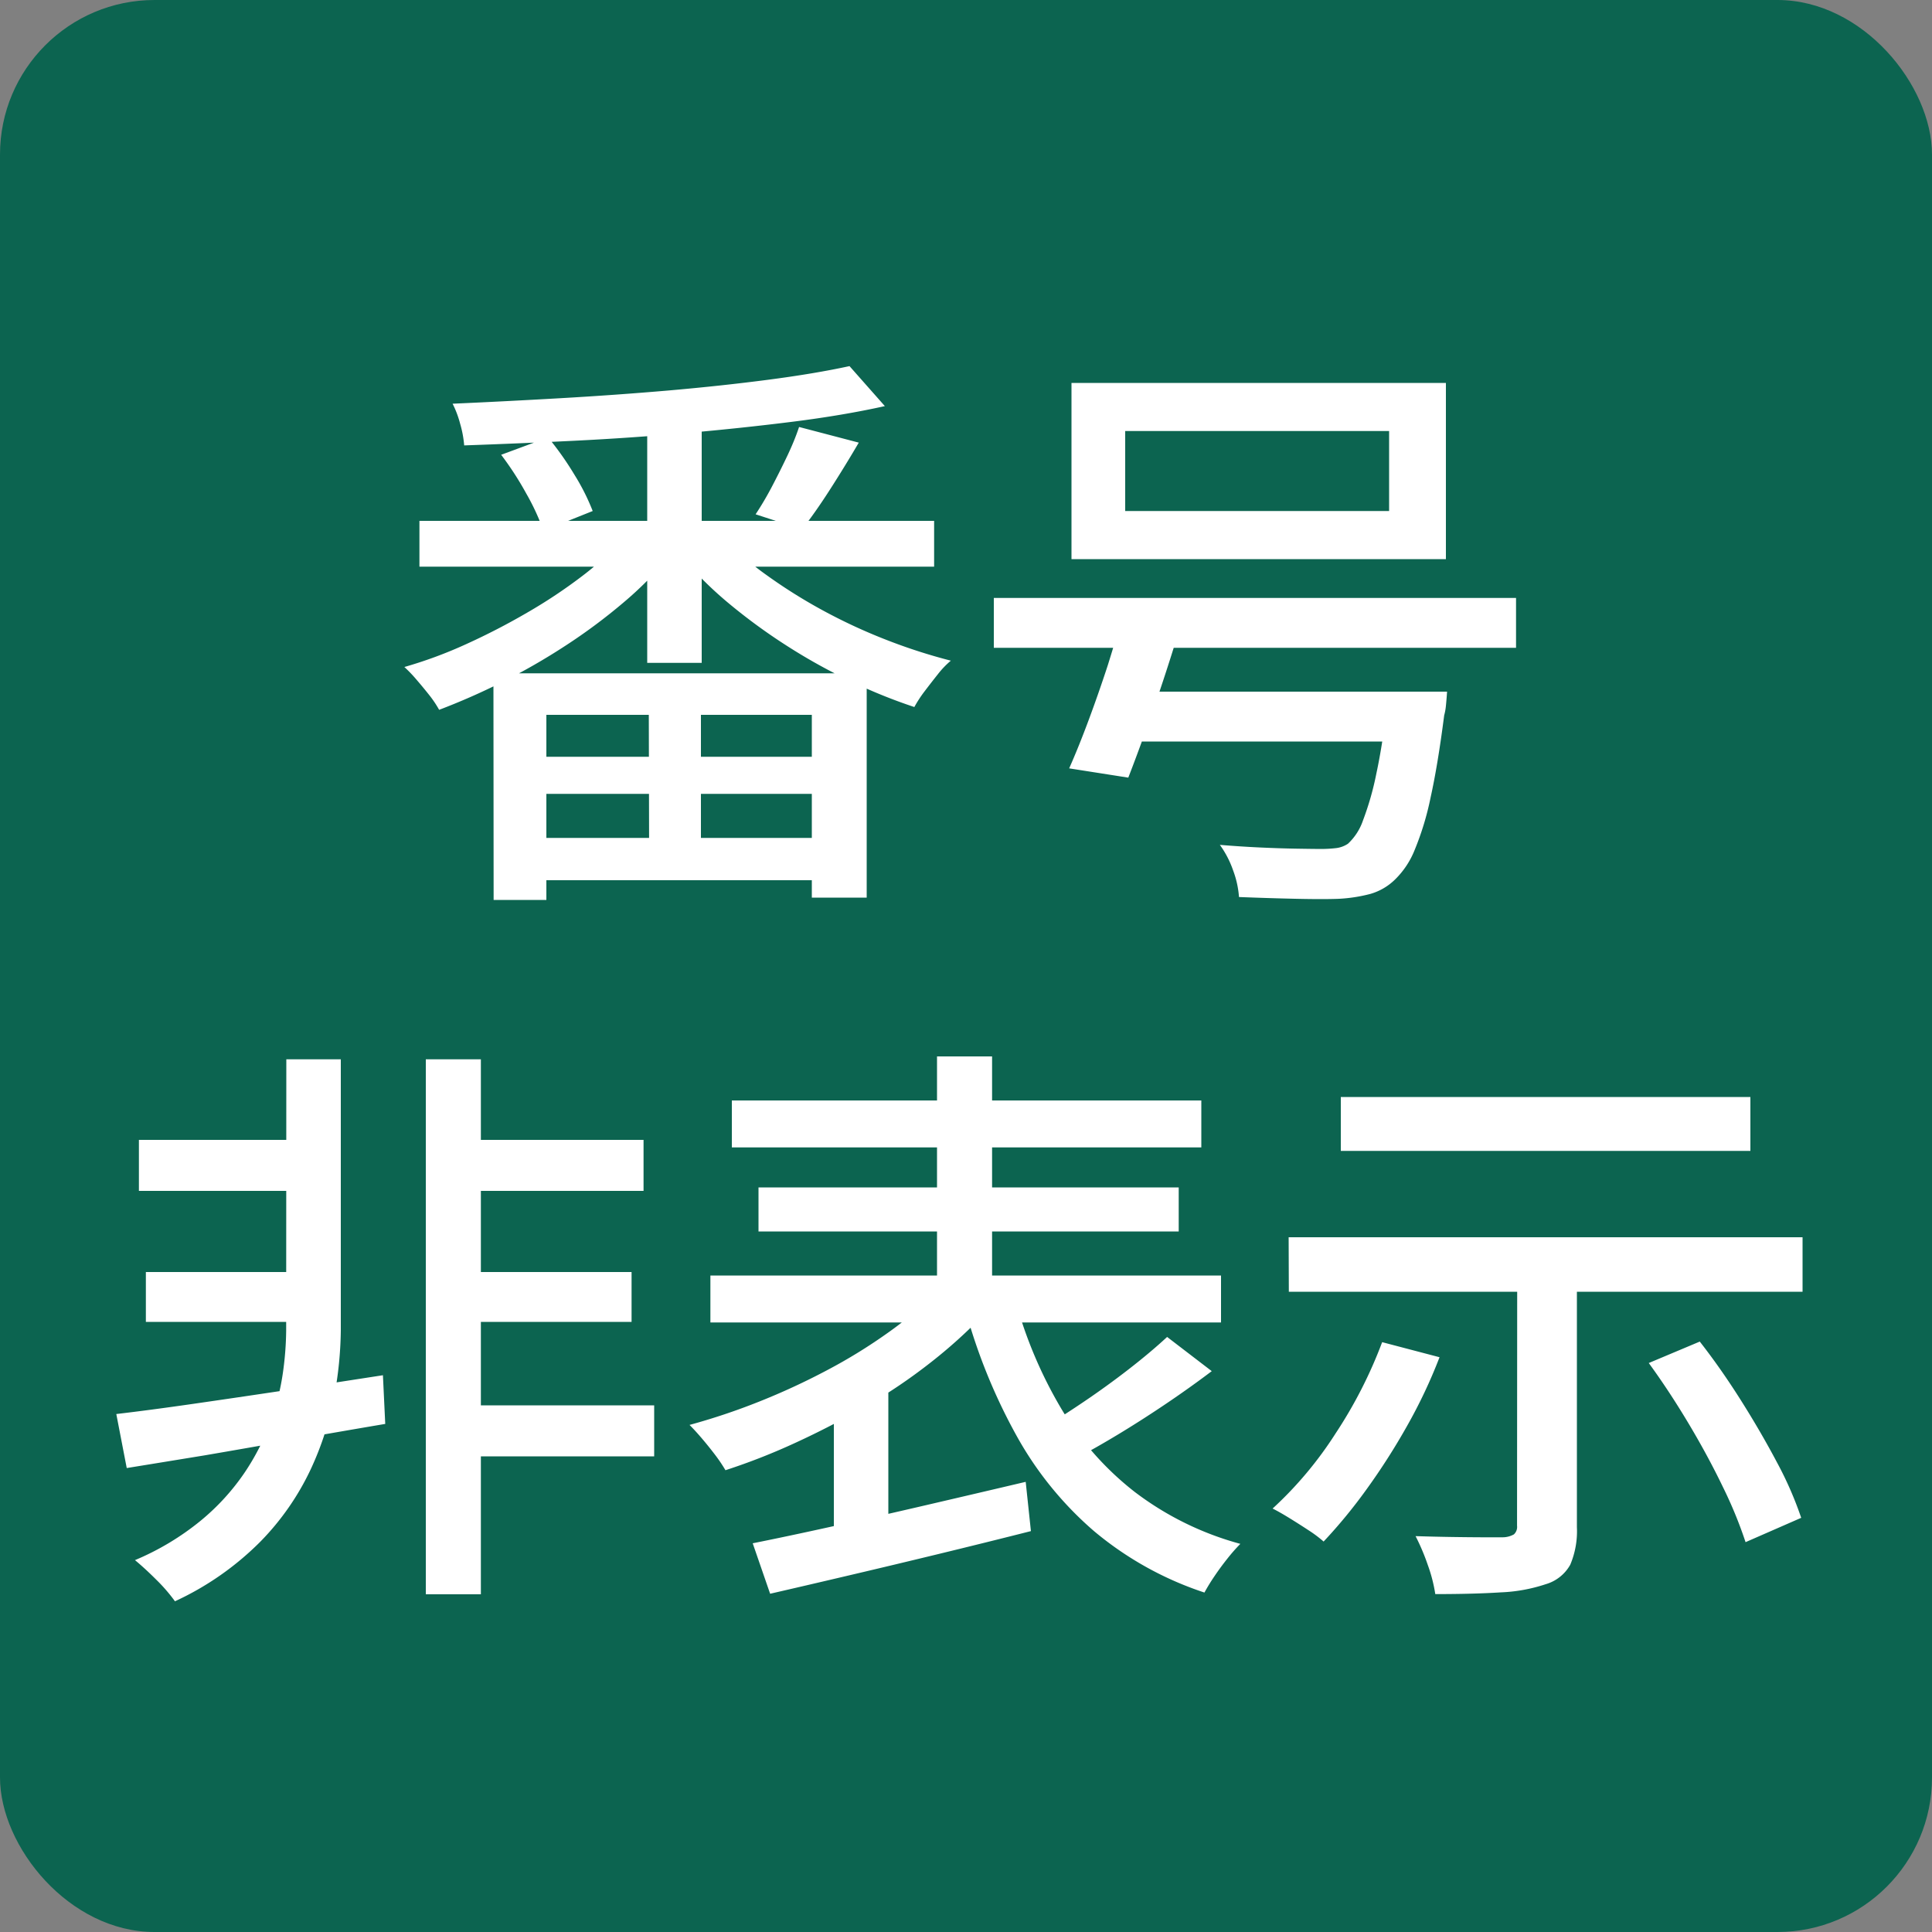
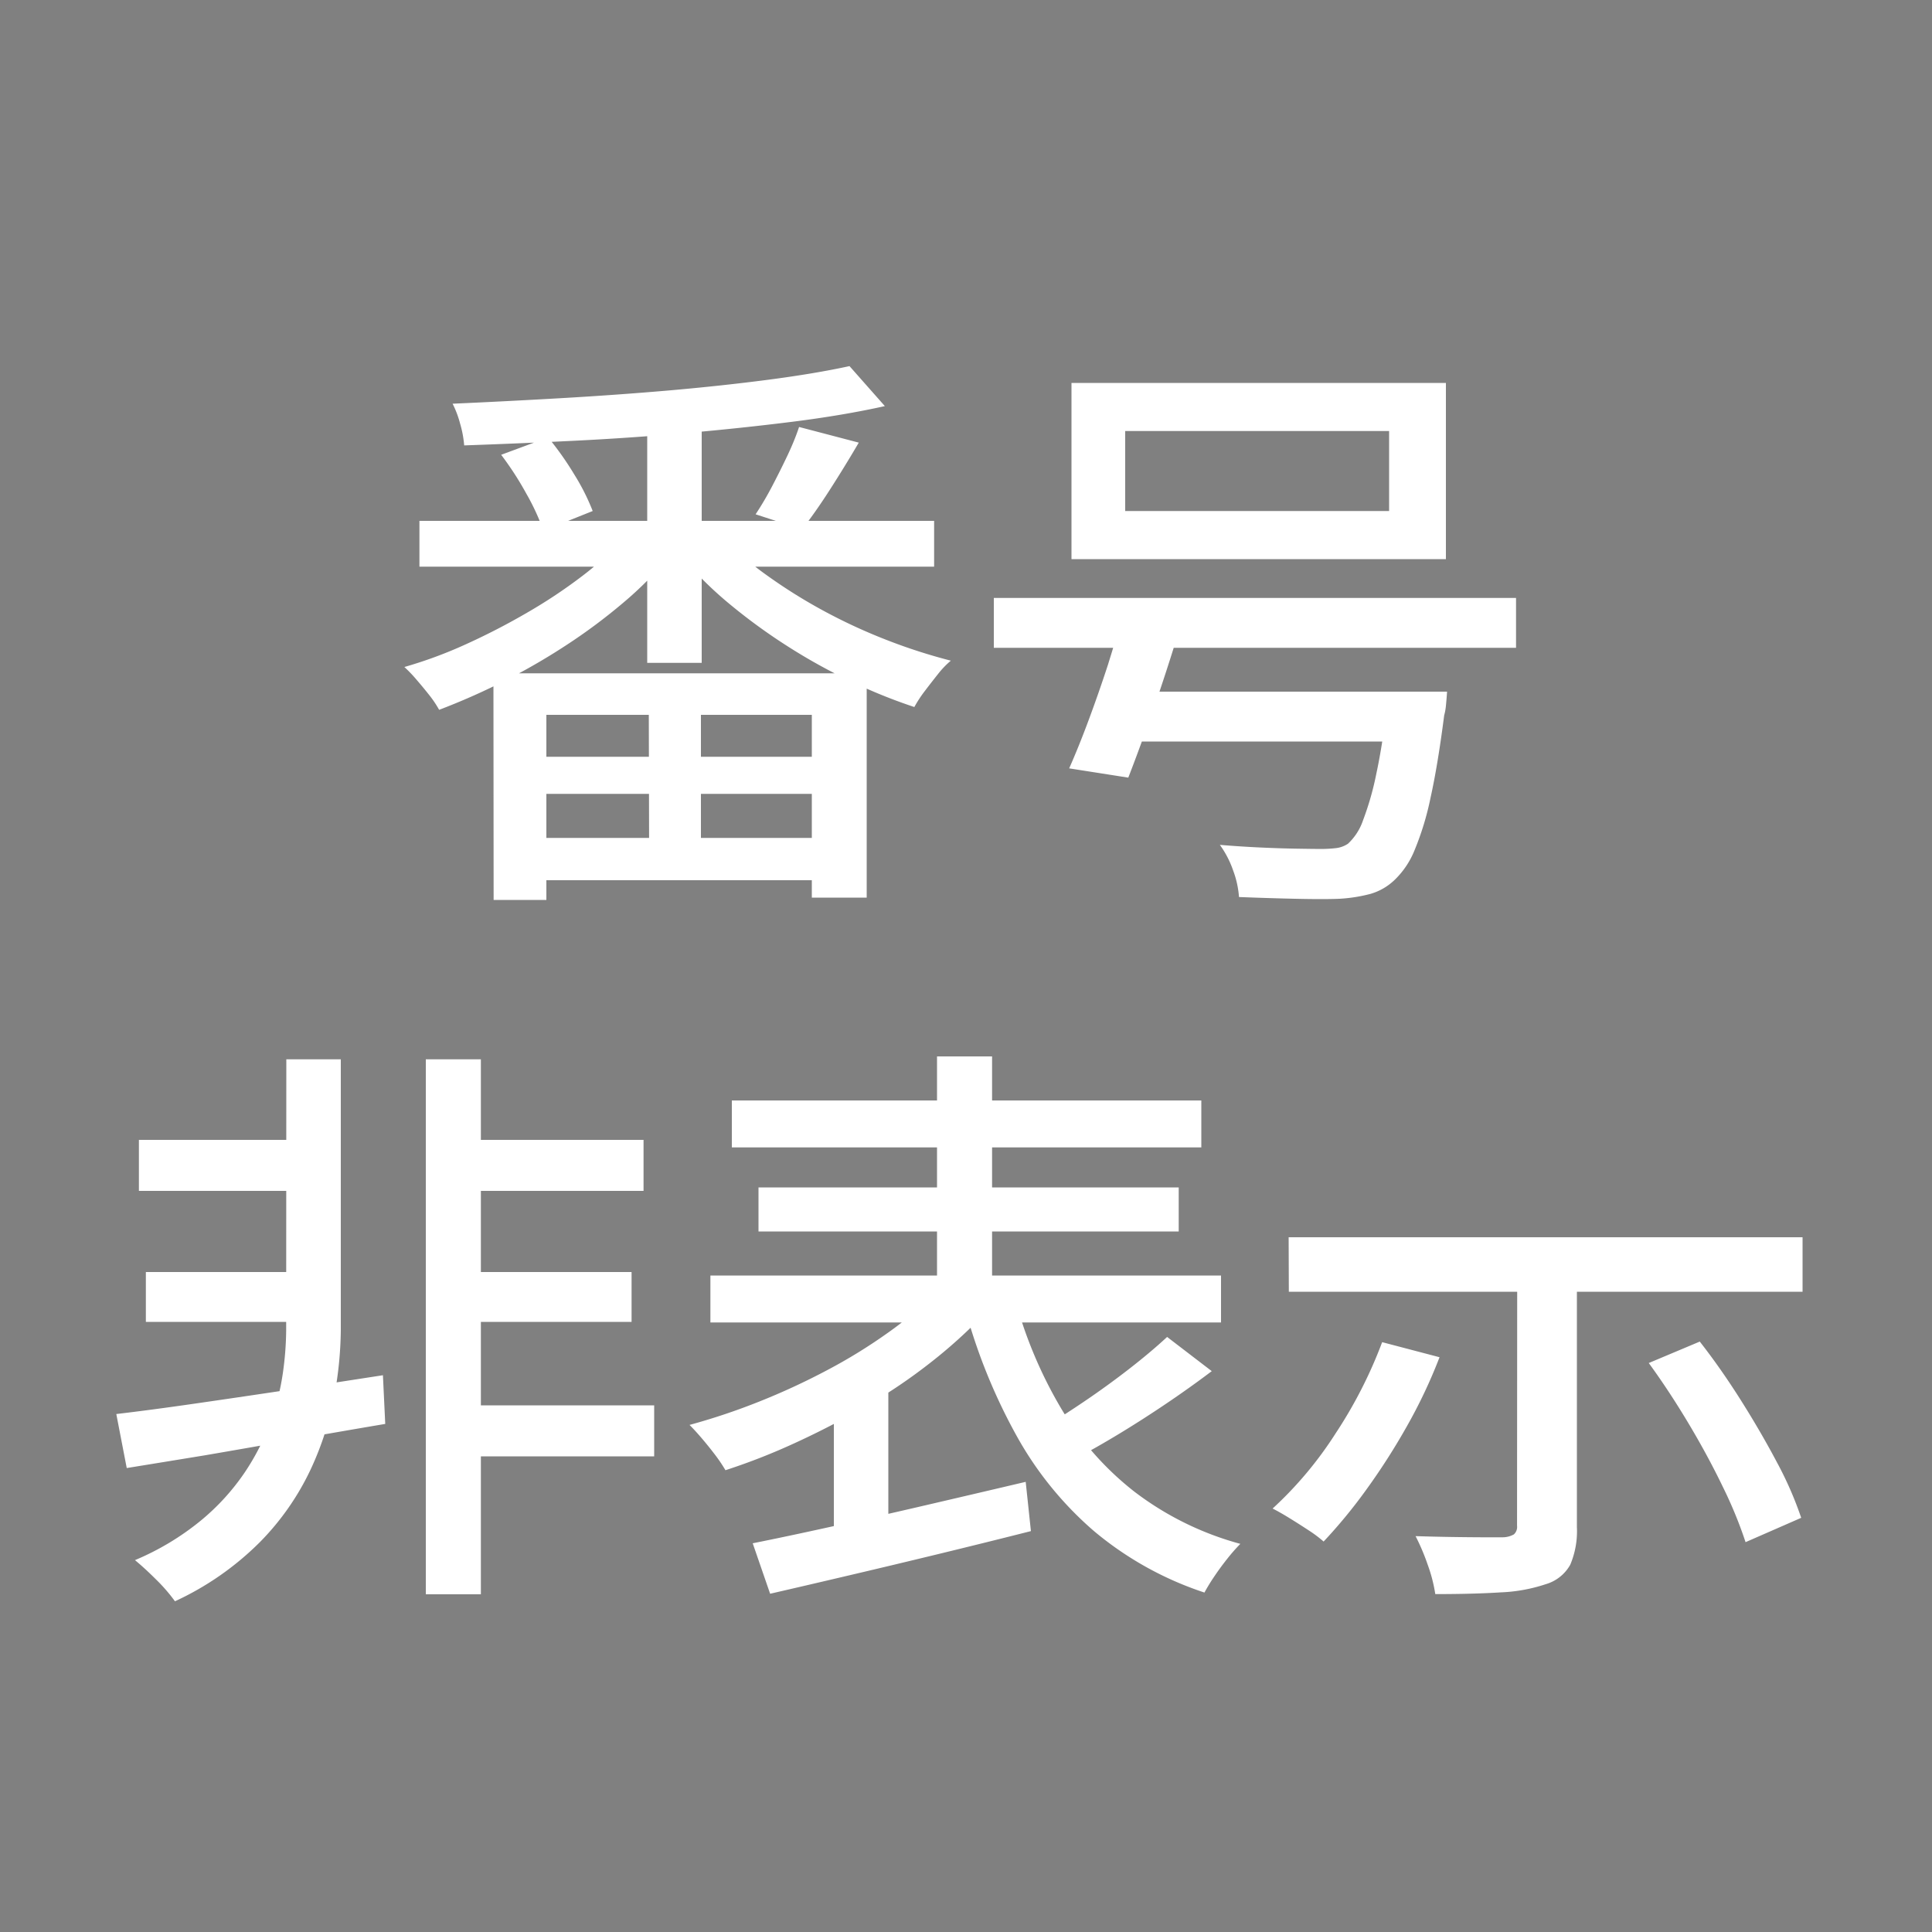
<svg xmlns="http://www.w3.org/2000/svg" width="50" height="50" viewBox="0 0 50 50">
  <rect x="0" y="0" width="50" height="50" fill="#808080" stroke="none" />
  <g id="グループ_97" data-name="グループ 97" transform="translate(1498 -2092)">
-     <rect id="長方形_104" data-name="長方形 104" width="50" height="50" rx="4" transform="translate(-1498 2092)" fill="#0c6450" />
-     <path id="パス_173" data-name="パス 173" d="M-14.145-8.52H-.825v1.185h-13.32Zm5.895-2.73h1.41v6.405H-8.25Zm5.235-1.275L-2.1-11.49q-1.08.24-2.393.405t-2.752.292q-1.44.128-2.9.2t-2.842.12a2.783,2.783,0,0,0-.105-.562,2.572,2.572,0,0,0-.195-.517q1.35-.06,2.783-.142t2.805-.2q1.372-.12,2.58-.278T-3.015-12.525ZM-8.82-8.13l1.155.51A9.253,9.253,0,0,1-8.872-6.4a14.628,14.628,0,0,1-1.493,1.11A16.617,16.617,0,0,1-12-4.35a17.406,17.406,0,0,1-1.635.72A2.789,2.789,0,0,0-13.882-4q-.158-.2-.33-.4a3.575,3.575,0,0,0-.323-.338,11.4,11.4,0,0,0,1.6-.592,17.538,17.538,0,0,0,1.583-.818A13.322,13.322,0,0,0-9.922-7.1,7.354,7.354,0,0,0-8.82-8.13Zm2.535.03a7.264,7.264,0,0,0,1.133.99A13.614,13.614,0,0,0-3.7-6.2a14.294,14.294,0,0,0,1.635.758,14.405,14.405,0,0,0,1.673.54,2.3,2.3,0,0,0-.337.352q-.173.217-.338.435a3.2,3.2,0,0,0-.27.413A13.938,13.938,0,0,1-3.007-4.38,14.885,14.885,0,0,1-4.657-5.3a14.876,14.876,0,0,1-1.5-1.1A9.688,9.688,0,0,1-7.38-7.62Zm1.965-2.85,1.545.405q-.36.615-.75,1.222T-4.245-8.3l-1.2-.39a8.154,8.154,0,0,0,.42-.712q.21-.4.4-.8T-4.32-10.95Zm-7.71.72,1.215-.45a8.077,8.077,0,0,1,.682.967,5.666,5.666,0,0,1,.472.938l-1.275.51a5.906,5.906,0,0,0-.443-.96A8.1,8.1,0,0,0-12.03-10.23Zm-.2,5.655h9.66V1.23H-3.99V-3.5h-6.87V1.29h-1.365Zm.57,2.16H-3.21v.96h-8.445Zm0,2.1H-3.21V.78h-8.445Zm3.45-3.63h1.35V.405H-8.2Zm12.33-6.9v2.07H10.95v-2.07ZM2.73-12.09h9.69v4.56H2.73ZM.72-6.525H14.235v1.29H.72ZM3.93-4.1h7.515v1.29H3.93Zm7.005,0H12.45l-.008.113q-.008.112-.022.255a1.47,1.47,0,0,1-.045.247Q12.21-2.2,12.023-1.358A7.437,7.437,0,0,1,11.61,0a2.212,2.212,0,0,1-.51.765,1.506,1.506,0,0,1-.63.368,3.979,3.979,0,0,1-.825.128q-.39.015-1.088,0T7.065,1.215a2.452,2.452,0,0,0-.15-.683A2.545,2.545,0,0,0,6.57-.135q.54.045,1.043.068t.915.03q.413.007.623.008a3.356,3.356,0,0,0,.435-.023.705.705,0,0,0,.3-.113,1.477,1.477,0,0,0,.39-.608A7.554,7.554,0,0,0,10.62-1.98q.165-.765.3-1.92ZM4.08-6.165l1.515.21q-.2.675-.443,1.418T4.658-3.105q-.248.69-.458,1.23l-1.53-.24q.24-.54.5-1.238t.5-1.432Q3.9-5.52,4.08-6.165ZM-13.245,7.5h4.9V8.82h-4.9Zm0,6.87H-8.07v1.32h-5.175Zm-.09-3.45h4.68v1.29h-4.68Zm-8.07-3.42h4.485V8.82h-4.485Zm.18,3.42h4.245v1.29h-4.245Zm7.245-5.505h1.425V19.26H-13.98Zm-8.01,9.18q.855-.1,1.98-.262t2.392-.352l2.528-.39.06,1.26q-1.185.2-2.377.412t-2.288.4q-1.1.18-2.025.33Zm4.4-9.18h1.41v7.02a9.763,9.763,0,0,1-.165,1.673,7.911,7.911,0,0,1-.615,1.92,6.808,6.808,0,0,1-1.3,1.868,7.611,7.611,0,0,1-2.212,1.545,4.372,4.372,0,0,0-.48-.555q-.3-.3-.555-.51a6.89,6.89,0,0,0,1.7-1.02,5.9,5.9,0,0,0,1.132-1.237A6.109,6.109,0,0,0-18,14.8a6.259,6.259,0,0,0,.323-1.283,8.247,8.247,0,0,0,.083-1.08ZM-6.06,6.48H6.09V7.695H-6.06Zm.69,2.25H5.505V9.87H-5.37Zm-1.245,2.28H6.6v1.215H-6.615ZM-.75,5.34H.675V12H-.75Zm-.015,6.09,1.215.6A12.919,12.919,0,0,1-.922,13.267a14.258,14.258,0,0,1-1.665,1.125q-.893.518-1.823.945a16.364,16.364,0,0,1-1.815.712,4.027,4.027,0,0,0-.27-.4q-.165-.217-.338-.42t-.322-.352a16.76,16.76,0,0,0,1.793-.6,17.713,17.713,0,0,0,1.77-.818,13.736,13.736,0,0,0,1.582-.975A9.307,9.307,0,0,0-.765,11.43Zm2.04.21a11.37,11.37,0,0,0,1.193,2.82,7.78,7.78,0,0,0,1.9,2.152A7.929,7.929,0,0,0,7.1,17.955a4.593,4.593,0,0,0-.33.375q-.18.225-.337.458a5,5,0,0,0-.262.427,8.653,8.653,0,0,1-2.858-1.59,9.024,9.024,0,0,1-2-2.46A14.693,14.693,0,0,1-.015,11.9Zm3.93.96,1.155.885q-.555.42-1.177.84t-1.23.788q-.607.367-1.148.652L1.92,15q.525-.315,1.125-.72t1.17-.847Q4.785,12.99,5.205,12.6ZM-5.52,17.94q.9-.18,2.055-.435t2.445-.555q1.29-.3,2.565-.6l.135,1.275q-1.185.3-2.392.593t-2.325.555q-1.117.263-2.032.473Zm2.1-3.525.975-.96.435.12V18H-3.42Zm17.685-3.63H15.81V17.52a2.226,2.226,0,0,1-.172.975A1.066,1.066,0,0,1,15,19a4.19,4.19,0,0,1-1.155.21q-.705.045-1.7.045a3.94,3.94,0,0,0-.195-.757,5.619,5.619,0,0,0-.315-.743q.48.015.938.022t.818.008h.495a.6.6,0,0,0,.293-.075.262.262,0,0,0,.082-.225Zm-3.495,1.95,1.485.39a13.323,13.323,0,0,1-.84,1.778,17.105,17.105,0,0,1-1.05,1.642,13.353,13.353,0,0,1-1.11,1.35,3.28,3.28,0,0,0-.39-.292q-.24-.158-.495-.315t-.435-.247A9.785,9.785,0,0,0,9.563,15.1,11.778,11.778,0,0,0,10.77,12.735Zm6.9.54,1.32-.555q.54.69,1.057,1.508t.938,1.613a9.309,9.309,0,0,1,.63,1.44l-1.44.63a11.1,11.1,0,0,0-.585-1.425q-.39-.81-.892-1.65T17.67,13.275ZM9.7,6.39H20.3V7.785H9.7Zm-1.35,3.63h13.3v1.41H8.355Z" transform="translate(-1473 2114)" fill="#fff" />
+     <path id="パス_173" data-name="パス 173" d="M-14.145-8.52H-.825v1.185h-13.32Zm5.895-2.73h1.41v6.405H-8.25Zm5.235-1.275L-2.1-11.49q-1.08.24-2.393.405t-2.752.292q-1.44.128-2.9.2t-2.842.12a2.783,2.783,0,0,0-.105-.562,2.572,2.572,0,0,0-.195-.517q1.35-.06,2.783-.142t2.805-.2q1.372-.12,2.58-.278T-3.015-12.525ZM-8.82-8.13l1.155.51A9.253,9.253,0,0,1-8.872-6.4a14.628,14.628,0,0,1-1.493,1.11A16.617,16.617,0,0,1-12-4.35a17.406,17.406,0,0,1-1.635.72A2.789,2.789,0,0,0-13.882-4q-.158-.2-.33-.4a3.575,3.575,0,0,0-.323-.338,11.4,11.4,0,0,0,1.6-.592,17.538,17.538,0,0,0,1.583-.818A13.322,13.322,0,0,0-9.922-7.1,7.354,7.354,0,0,0-8.82-8.13Zm2.535.03a7.264,7.264,0,0,0,1.133.99A13.614,13.614,0,0,0-3.7-6.2a14.294,14.294,0,0,0,1.635.758,14.405,14.405,0,0,0,1.673.54,2.3,2.3,0,0,0-.337.352q-.173.217-.338.435a3.2,3.2,0,0,0-.27.413A13.938,13.938,0,0,1-3.007-4.38,14.885,14.885,0,0,1-4.657-5.3a14.876,14.876,0,0,1-1.5-1.1A9.688,9.688,0,0,1-7.38-7.62Zm1.965-2.85,1.545.405q-.36.615-.75,1.222T-4.245-8.3l-1.2-.39a8.154,8.154,0,0,0,.42-.712q.21-.4.4-.8T-4.32-10.95Zm-7.71.72,1.215-.45a8.077,8.077,0,0,1,.682.967,5.666,5.666,0,0,1,.472.938l-1.275.51a5.906,5.906,0,0,0-.443-.96A8.1,8.1,0,0,0-12.03-10.23Zm-.2,5.655h9.66V1.23H-3.99V-3.5h-6.87V1.29h-1.365Zm.57,2.16H-3.21v.96h-8.445Zm0,2.1H-3.21V.78h-8.445Zm3.45-3.63h1.35V.405H-8.2Zm12.33-6.9v2.07H10.95v-2.07ZM2.73-12.09h9.69v4.56H2.73ZM.72-6.525H14.235v1.29H.72ZM3.93-4.1h7.515v1.29H3.93Zm7.005,0H12.45l-.008.113q-.008.112-.022.255a1.47,1.47,0,0,1-.045.247Q12.21-2.2,12.023-1.358A7.437,7.437,0,0,1,11.61,0a2.212,2.212,0,0,1-.51.765,1.506,1.506,0,0,1-.63.368,3.979,3.979,0,0,1-.825.128q-.39.015-1.088,0T7.065,1.215a2.452,2.452,0,0,0-.15-.683A2.545,2.545,0,0,0,6.57-.135q.54.045,1.043.068t.915.03q.413.007.623.008a3.356,3.356,0,0,0,.435-.023.705.705,0,0,0,.3-.113,1.477,1.477,0,0,0,.39-.608A7.554,7.554,0,0,0,10.62-1.98q.165-.765.3-1.92ZM4.08-6.165l1.515.21q-.2.675-.443,1.418T4.658-3.105q-.248.69-.458,1.23l-1.53-.24q.24-.54.5-1.238t.5-1.432Q3.9-5.52,4.08-6.165ZM-13.245,7.5h4.9V8.82h-4.9Zm0,6.87H-8.07v1.32h-5.175Zm-.09-3.45h4.68v1.29h-4.68Zm-8.07-3.42h4.485V8.82h-4.485Zm.18,3.42h4.245v1.29h-4.245Zm7.245-5.505h1.425V19.26H-13.98Zm-8.01,9.18q.855-.1,1.98-.262t2.392-.352l2.528-.39.06,1.26q-1.185.2-2.377.412t-2.288.4q-1.1.18-2.025.33Zm4.4-9.18h1.41v7.02a9.763,9.763,0,0,1-.165,1.673,7.911,7.911,0,0,1-.615,1.92,6.808,6.808,0,0,1-1.3,1.868,7.611,7.611,0,0,1-2.212,1.545,4.372,4.372,0,0,0-.48-.555q-.3-.3-.555-.51a6.89,6.89,0,0,0,1.7-1.02,5.9,5.9,0,0,0,1.132-1.237A6.109,6.109,0,0,0-18,14.8a6.259,6.259,0,0,0,.323-1.283,8.247,8.247,0,0,0,.083-1.08ZM-6.06,6.48H6.09V7.695H-6.06Zm.69,2.25H5.505V9.87H-5.37Zm-1.245,2.28H6.6v1.215H-6.615ZM-.75,5.34H.675V12H-.75Zm-.015,6.09,1.215.6A12.919,12.919,0,0,1-.922,13.267a14.258,14.258,0,0,1-1.665,1.125q-.893.518-1.823.945a16.364,16.364,0,0,1-1.815.712,4.027,4.027,0,0,0-.27-.4q-.165-.217-.338-.42t-.322-.352a16.76,16.76,0,0,0,1.793-.6,17.713,17.713,0,0,0,1.77-.818,13.736,13.736,0,0,0,1.582-.975A9.307,9.307,0,0,0-.765,11.43Zm2.04.21a11.37,11.37,0,0,0,1.193,2.82,7.78,7.78,0,0,0,1.9,2.152A7.929,7.929,0,0,0,7.1,17.955a4.593,4.593,0,0,0-.33.375q-.18.225-.337.458a5,5,0,0,0-.262.427,8.653,8.653,0,0,1-2.858-1.59,9.024,9.024,0,0,1-2-2.46A14.693,14.693,0,0,1-.015,11.9Zm3.93.96,1.155.885q-.555.42-1.177.84t-1.23.788q-.607.367-1.148.652L1.92,15q.525-.315,1.125-.72t1.17-.847Q4.785,12.99,5.205,12.6ZM-5.52,17.94q.9-.18,2.055-.435t2.445-.555q1.29-.3,2.565-.6l.135,1.275q-1.185.3-2.392.593t-2.325.555q-1.117.263-2.032.473Zm2.1-3.525.975-.96.435.12V18H-3.42Zm17.685-3.63H15.81V17.52a2.226,2.226,0,0,1-.172.975A1.066,1.066,0,0,1,15,19a4.19,4.19,0,0,1-1.155.21q-.705.045-1.7.045a3.94,3.94,0,0,0-.195-.757,5.619,5.619,0,0,0-.315-.743q.48.015.938.022t.818.008h.495a.6.6,0,0,0,.293-.075.262.262,0,0,0,.082-.225Zm-3.495,1.95,1.485.39a13.323,13.323,0,0,1-.84,1.778,17.105,17.105,0,0,1-1.05,1.642,13.353,13.353,0,0,1-1.11,1.35,3.28,3.28,0,0,0-.39-.292q-.24-.158-.495-.315t-.435-.247A9.785,9.785,0,0,0,9.563,15.1,11.778,11.778,0,0,0,10.77,12.735Zm6.9.54,1.32-.555q.54.69,1.057,1.508t.938,1.613a9.309,9.309,0,0,1,.63,1.44l-1.44.63a11.1,11.1,0,0,0-.585-1.425q-.39-.81-.892-1.65T17.67,13.275ZM9.7,6.39H20.3H9.7Zm-1.35,3.63h13.3v1.41H8.355Z" transform="translate(-1473 2114)" fill="#fff" />
  </g>
</svg>